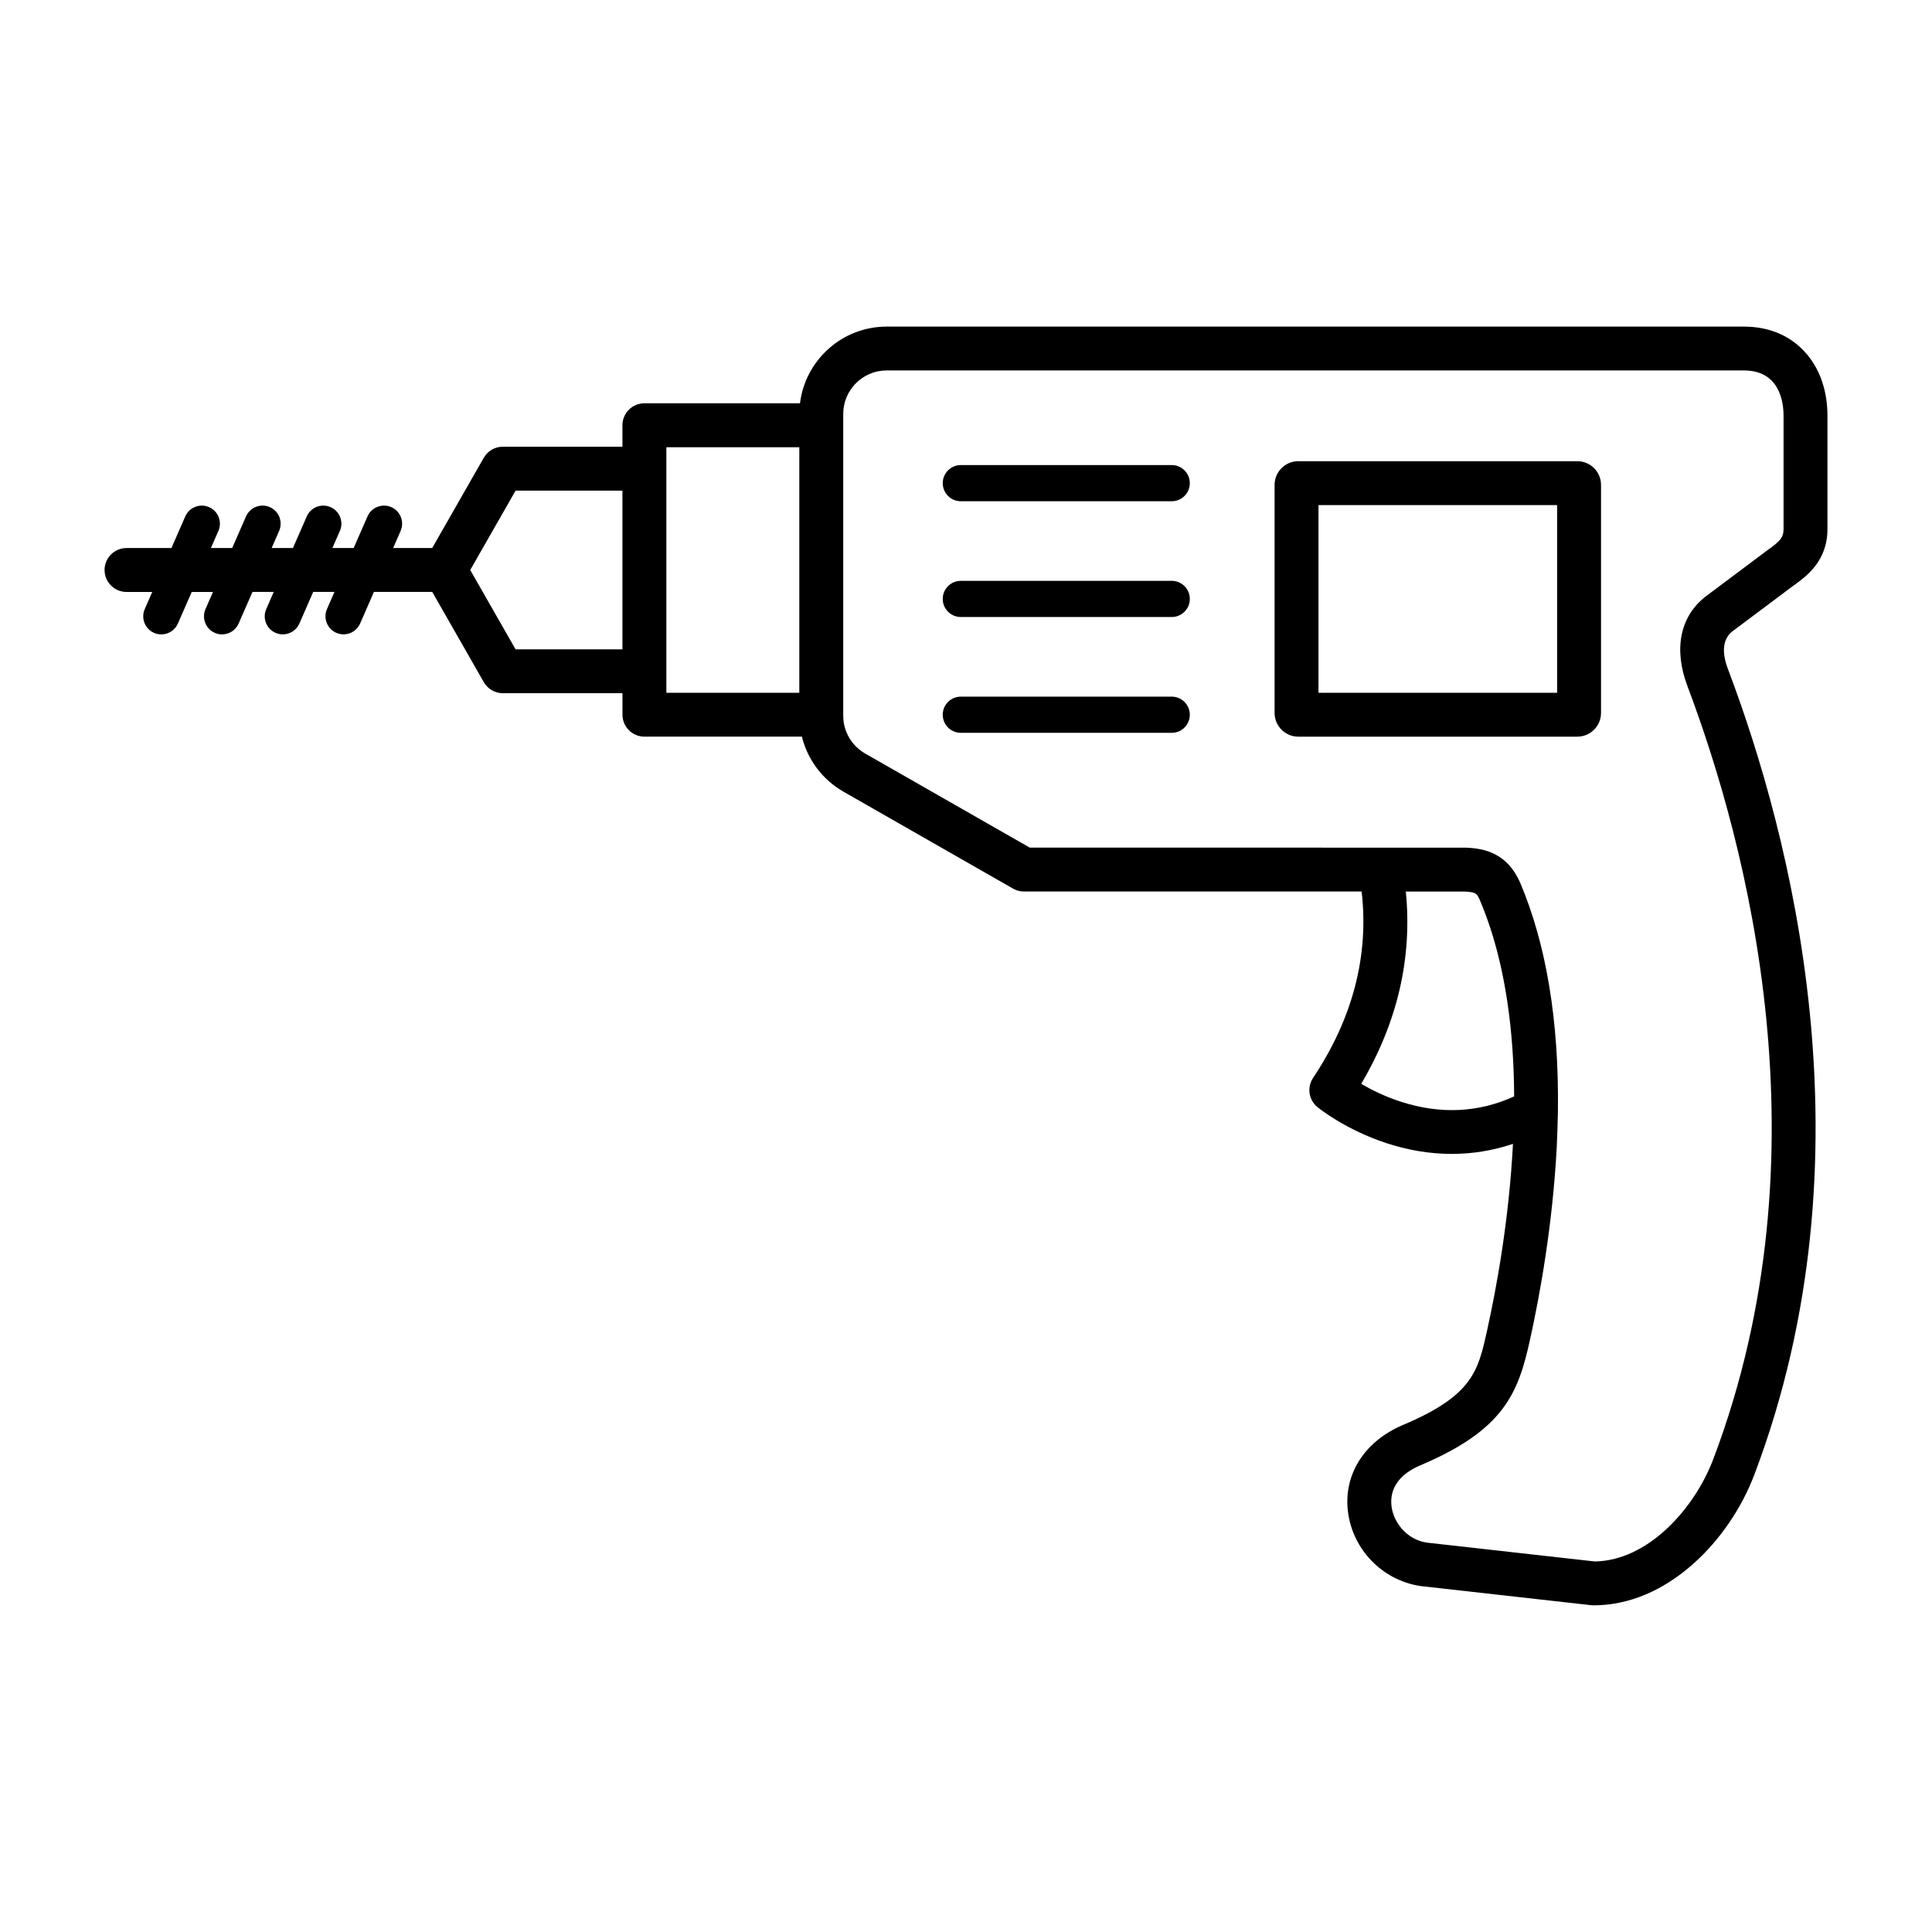
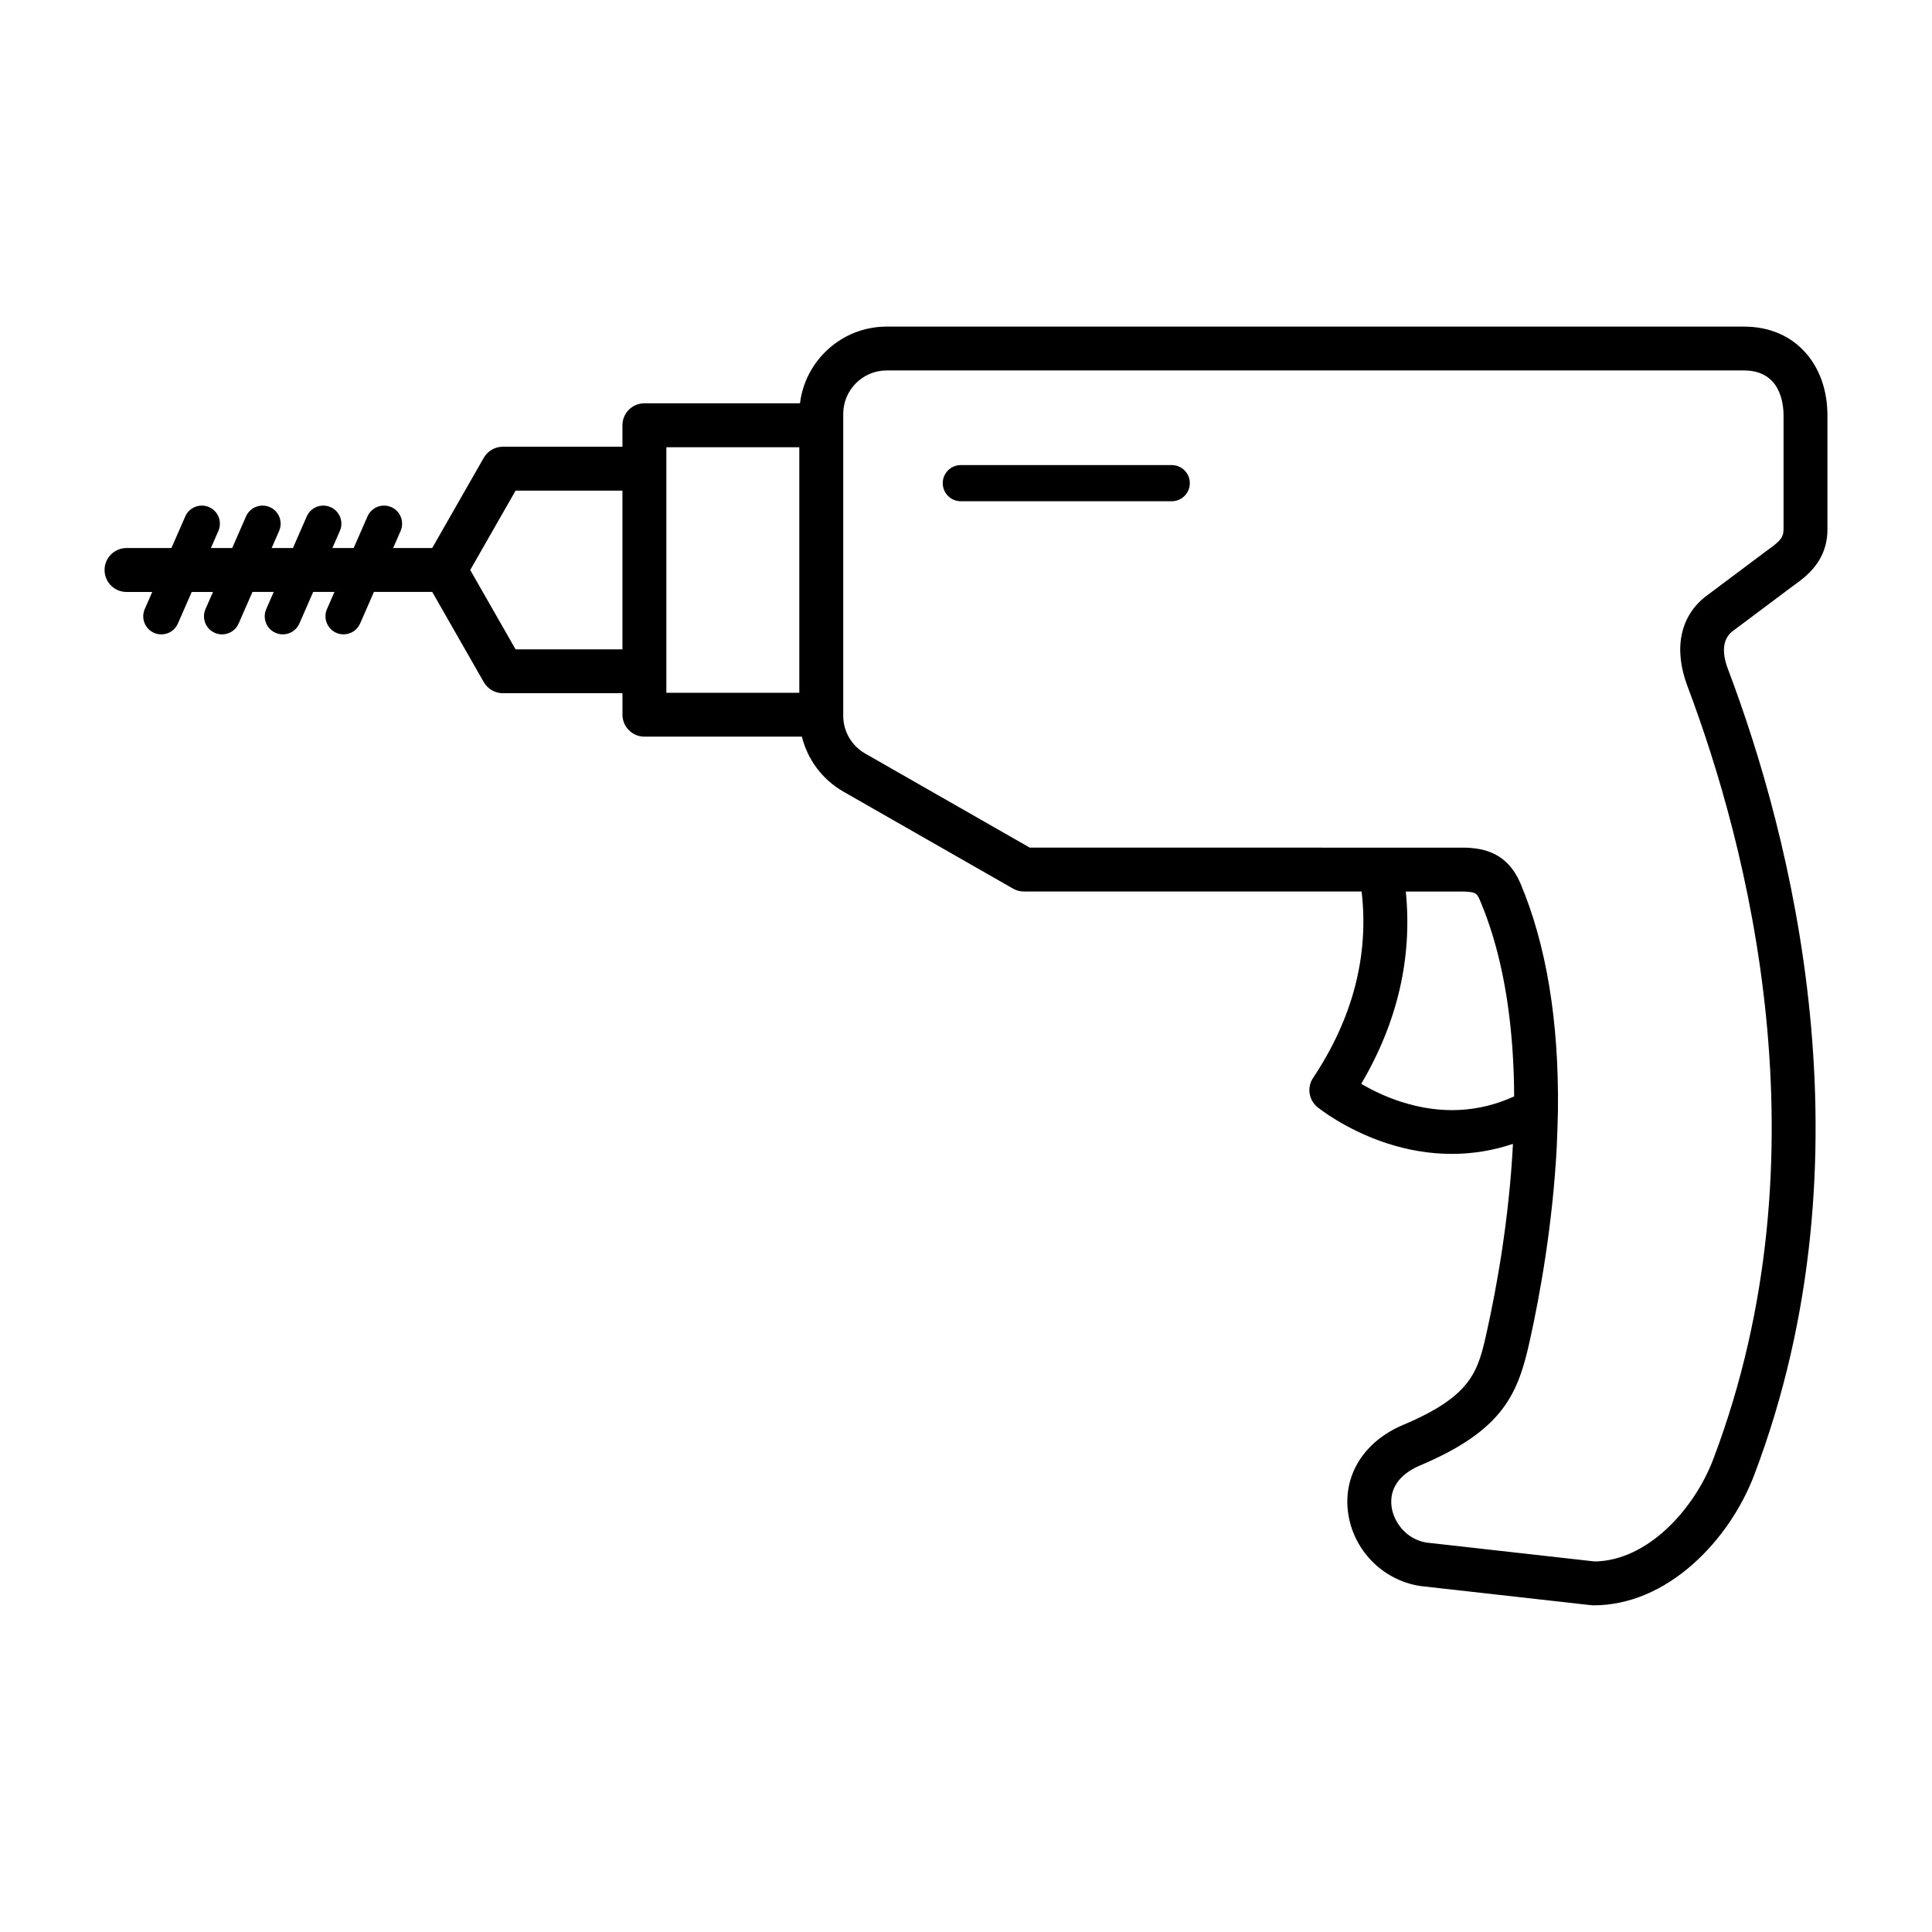
<svg xmlns="http://www.w3.org/2000/svg" fill="#000000" width="800px" height="800px" version="1.1" viewBox="144 144 512 512">
  <g>
    <path d="m603.08 311.33 15.789-11.824c0.176-0.129 0.355-0.258 0.535-0.387 3.324-2.406 8.887-6.434 8.887-14.879v-30.07c0-6.453-1.898-12.105-5.496-16.344-4.035-4.758-9.797-7.273-16.664-7.273h-227.15c-11.809 0-21.578 8.891-22.977 20.328h-41.234c-3.215 0-5.82 2.606-5.82 5.82v5.688h-31.695c-2.09 0-4.016 1.117-5.051 2.93l-13.668 23.918h-10.355l1.984-4.535c1.059-2.426-0.047-5.25-2.469-6.309-2.426-1.059-5.25 0.047-6.309 2.469l-3.664 8.375h-5.637l1.984-4.535c1.059-2.426-0.047-5.25-2.469-6.309-2.426-1.059-5.25 0.047-6.309 2.469l-3.664 8.375h-5.641l1.984-4.535c1.059-2.426-0.047-5.25-2.469-6.309-2.426-1.059-5.25 0.047-6.309 2.469l-3.664 8.375h-5.641l1.984-4.535c1.059-2.426-0.047-5.25-2.469-6.309-2.426-1.059-5.25 0.047-6.309 2.469l-3.664 8.375h-11.906c-3.211 0-5.816 2.606-5.816 5.82 0 3.215 2.606 5.82 5.82 5.82h6.816l-1.984 4.535c-1.059 2.426 0.047 5.25 2.469 6.309 0.625 0.273 1.277 0.402 1.918 0.402 1.848 0 3.606-1.074 4.394-2.875l3.664-8.375h5.637l-1.984 4.535c-1.059 2.426 0.047 5.25 2.469 6.309 0.625 0.273 1.277 0.402 1.918 0.402 1.848 0 3.606-1.074 4.394-2.875l3.664-8.375h5.637l-1.984 4.535c-1.059 2.426 0.047 5.25 2.469 6.309 0.625 0.273 1.277 0.402 1.918 0.402 1.848 0 3.606-1.074 4.394-2.875l3.664-8.375h5.637l-1.984 4.535c-1.059 2.426 0.047 5.25 2.469 6.309 0.625 0.273 1.277 0.402 1.918 0.402 1.848 0 3.606-1.074 4.394-2.875l3.664-8.375h15.445l13.668 23.918c1.035 1.812 2.965 2.93 5.051 2.93h31.695v5.688c0 3.215 2.606 5.82 5.82 5.82h41.727c1.5 6.074 5.438 11.395 11.004 14.574l44.953 25.699c0.879 0.504 1.875 0.766 2.887 0.766h89.496c1.965 17.027-2.352 33.625-12.871 49.41-1.66 2.492-1.156 5.84 1.164 7.734 0.297 0.242 7.394 5.977 18.293 9.547 5.797 1.902 11.598 2.848 17.305 2.848 5.523 0 10.957-0.891 16.211-2.652-0.004 0.059-0.004 0.117-0.008 0.176-1.047 19.922-4.305 37.801-6.852 49.297-2.375 10.746-3.805 17.234-22.379 25.055-10.168 4.34-15.719 13.141-14.484 22.965 1.262 10.035 9.113 18.121 19.098 19.664 0.078 0.012 0.16 0.023 0.242 0.031l45.105 5.062c0.215 0.023 0.434 0.035 0.648 0.035 9.238 0 18.418-3.84 26.539-11.109 6.996-6.262 12.719-14.656 16.109-23.641 32.008-84.621 9.414-169.78-6.906-213.01-0.691-1.797-2.777-7.309 1.016-10.34zm-294.13 4.758h-28.316l-12.02-21.031 12.02-21.031h28.316zm46.875 11.508h-35.234v-65.074h35.234zm159.6 108.43c-4.406-1.406-8.082-3.269-10.688-4.801 9.613-16.297 13.574-33.387 11.816-50.957h15.52c1.691 0.066 2.531 0.219 3.082 0.648 0.008 0.004 0.016 0.012 0.023 0.016 0.043 0.035 0.082 0.074 0.125 0.113 0.016 0.016 0.035 0.027 0.051 0.047 0.023 0.023 0.043 0.051 0.062 0.074 0.031 0.035 0.062 0.07 0.09 0.105 0.004 0.004 0.008 0.008 0.012 0.016 0.047 0.059 0.09 0.125 0.133 0.191 0.004 0.008 0.008 0.016 0.012 0.023 0.18 0.289 0.34 0.641 0.531 1.078 0.004 0.008 0.004 0.012 0.008 0.02 0.188 0.445 0.371 0.891 0.555 1.34 0.062 0.16 0.125 0.324 0.191 0.484 0.117 0.297 0.238 0.598 0.352 0.898 0.074 0.195 0.148 0.395 0.223 0.59 0.102 0.27 0.203 0.539 0.305 0.812 0.078 0.211 0.152 0.426 0.23 0.641 0.094 0.262 0.188 0.523 0.277 0.785 0.078 0.223 0.152 0.445 0.23 0.672 0.086 0.258 0.176 0.516 0.262 0.773 0.078 0.23 0.152 0.465 0.227 0.699 0.082 0.254 0.164 0.508 0.246 0.766 0.074 0.238 0.148 0.48 0.223 0.723 0.078 0.254 0.156 0.512 0.23 0.766 0.074 0.242 0.145 0.488 0.215 0.734 0.074 0.258 0.148 0.516 0.223 0.773 0.07 0.25 0.141 0.5 0.207 0.75 0.07 0.258 0.141 0.52 0.211 0.777 0.066 0.254 0.133 0.508 0.199 0.766l0.199 0.785c0.066 0.258 0.129 0.516 0.191 0.777 0.062 0.262 0.129 0.527 0.191 0.793 0.062 0.262 0.125 0.523 0.184 0.789 0.062 0.266 0.121 0.535 0.18 0.801s0.117 0.531 0.176 0.801c0.059 0.27 0.113 0.543 0.172 0.812 0.055 0.27 0.113 0.539 0.168 0.809 0.055 0.273 0.109 0.547 0.16 0.82 0.055 0.273 0.105 0.547 0.16 0.824 0.051 0.277 0.102 0.555 0.152 0.832 0.051 0.277 0.102 0.551 0.148 0.832 0.051 0.281 0.098 0.57 0.145 0.855 0.047 0.277 0.094 0.551 0.141 0.828 0.047 0.297 0.094 0.598 0.141 0.895 0.043 0.27 0.086 0.535 0.125 0.809 0.055 0.375 0.109 0.758 0.164 1.137 0.059 0.422 0.117 0.844 0.176 1.27 0.047 0.34 0.09 0.68 0.133 1.023 0.035 0.273 0.066 0.551 0.098 0.824 0.039 0.312 0.074 0.621 0.113 0.938 0.031 0.285 0.062 0.57 0.094 0.855 0.035 0.309 0.066 0.617 0.102 0.926 0.031 0.289 0.059 0.578 0.086 0.867 0.031 0.312 0.062 0.621 0.09 0.934 0.027 0.293 0.051 0.586 0.078 0.883 0.027 0.312 0.055 0.625 0.078 0.941 0.023 0.297 0.047 0.594 0.07 0.895 0.023 0.316 0.047 0.629 0.07 0.945 0.02 0.301 0.039 0.605 0.062 0.906 0.02 0.316 0.043 0.637 0.059 0.957 0.02 0.305 0.035 0.609 0.051 0.914 0.02 0.324 0.035 0.648 0.051 0.973 0.016 0.305 0.027 0.609 0.043 0.914 0.016 0.328 0.027 0.66 0.043 0.988 0.012 0.305 0.023 0.613 0.035 0.918 0.012 0.332 0.023 0.668 0.031 1 0.008 0.309 0.02 0.617 0.027 0.926 0.008 0.34 0.016 0.684 0.023 1.023 0.008 0.305 0.012 0.609 0.016 0.918 0.004 0.348 0.008 0.695 0.012 1.047 0.004 0.305 0.008 0.613 0.008 0.918v0.309c-9.395 4.289-19.41 4.789-29.828 1.465zm75.75-110.23c15.738 41.691 37.562 123.74 6.906 204.78-5.07 13.434-17.477 27.031-31.457 27.227l-44.633-5.008c-5.375-0.887-8.707-5.484-9.223-9.598-0.586-4.656 2.078-8.496 7.477-10.801 22.418-9.438 26.117-19.297 29.199-33.254 2.641-11.922 6.019-30.484 7.113-51.223 0.16-3.277 0.238-6.519 0.312-9.656v-0.07c0.273-23.637-3.082-43.883-9.973-60.176-0.008-0.02-0.016-0.039-0.023-0.059-3.453-7.926-9.555-9.145-14.484-9.32-0.07-0.004-0.141-0.004-0.207-0.004h-22.324l-92.969-0.008-43.613-24.934c-3.586-2.047-5.812-5.875-5.812-9.984v-80.016c0-6.352 5.168-11.52 11.52-11.52h227.15c9.496 0 10.523 8.379 10.523 11.98v30.07c0 2.301-1.055 3.269-4.07 5.453-0.203 0.148-0.406 0.293-0.605 0.438-0.016 0.012-0.035 0.027-0.051 0.039l-15.879 11.891c-0.035 0.027-0.07 0.055-0.105 0.078-6.727 5.285-8.461 13.91-4.769 23.672z" />
    <path d="m454.52 267.25h-55.891c-2.644 0-4.793 2.144-4.793 4.793 0 2.644 2.144 4.793 4.793 4.793h55.891c2.648 0 4.793-2.144 4.793-4.793 0-2.644-2.144-4.793-4.793-4.793z" />
-     <path d="m454.52 297.93h-55.891c-2.644 0-4.793 2.144-4.793 4.793 0 2.644 2.144 4.793 4.793 4.793h55.891c2.648 0 4.793-2.144 4.793-4.793 0-2.648-2.144-4.793-4.793-4.793z" />
-     <path d="m454.52 328.62h-55.891c-2.644 0-4.793 2.144-4.793 4.793 0 2.644 2.144 4.793 4.793 4.793h55.891c2.648 0 4.793-2.144 4.793-4.793 0-2.644-2.144-4.793-4.793-4.793z" />
-     <path d="m562 266.22h-73.934c-3.469 0-6.289 2.82-6.289 6.289v60.426c0 3.469 2.82 6.289 6.289 6.289h73.934c3.469 0 6.289-2.82 6.289-6.289v-60.426c0-3.469-2.82-6.289-6.289-6.289zm-5.348 61.371h-63.238v-49.734h63.238z" />
  </g>
</svg>